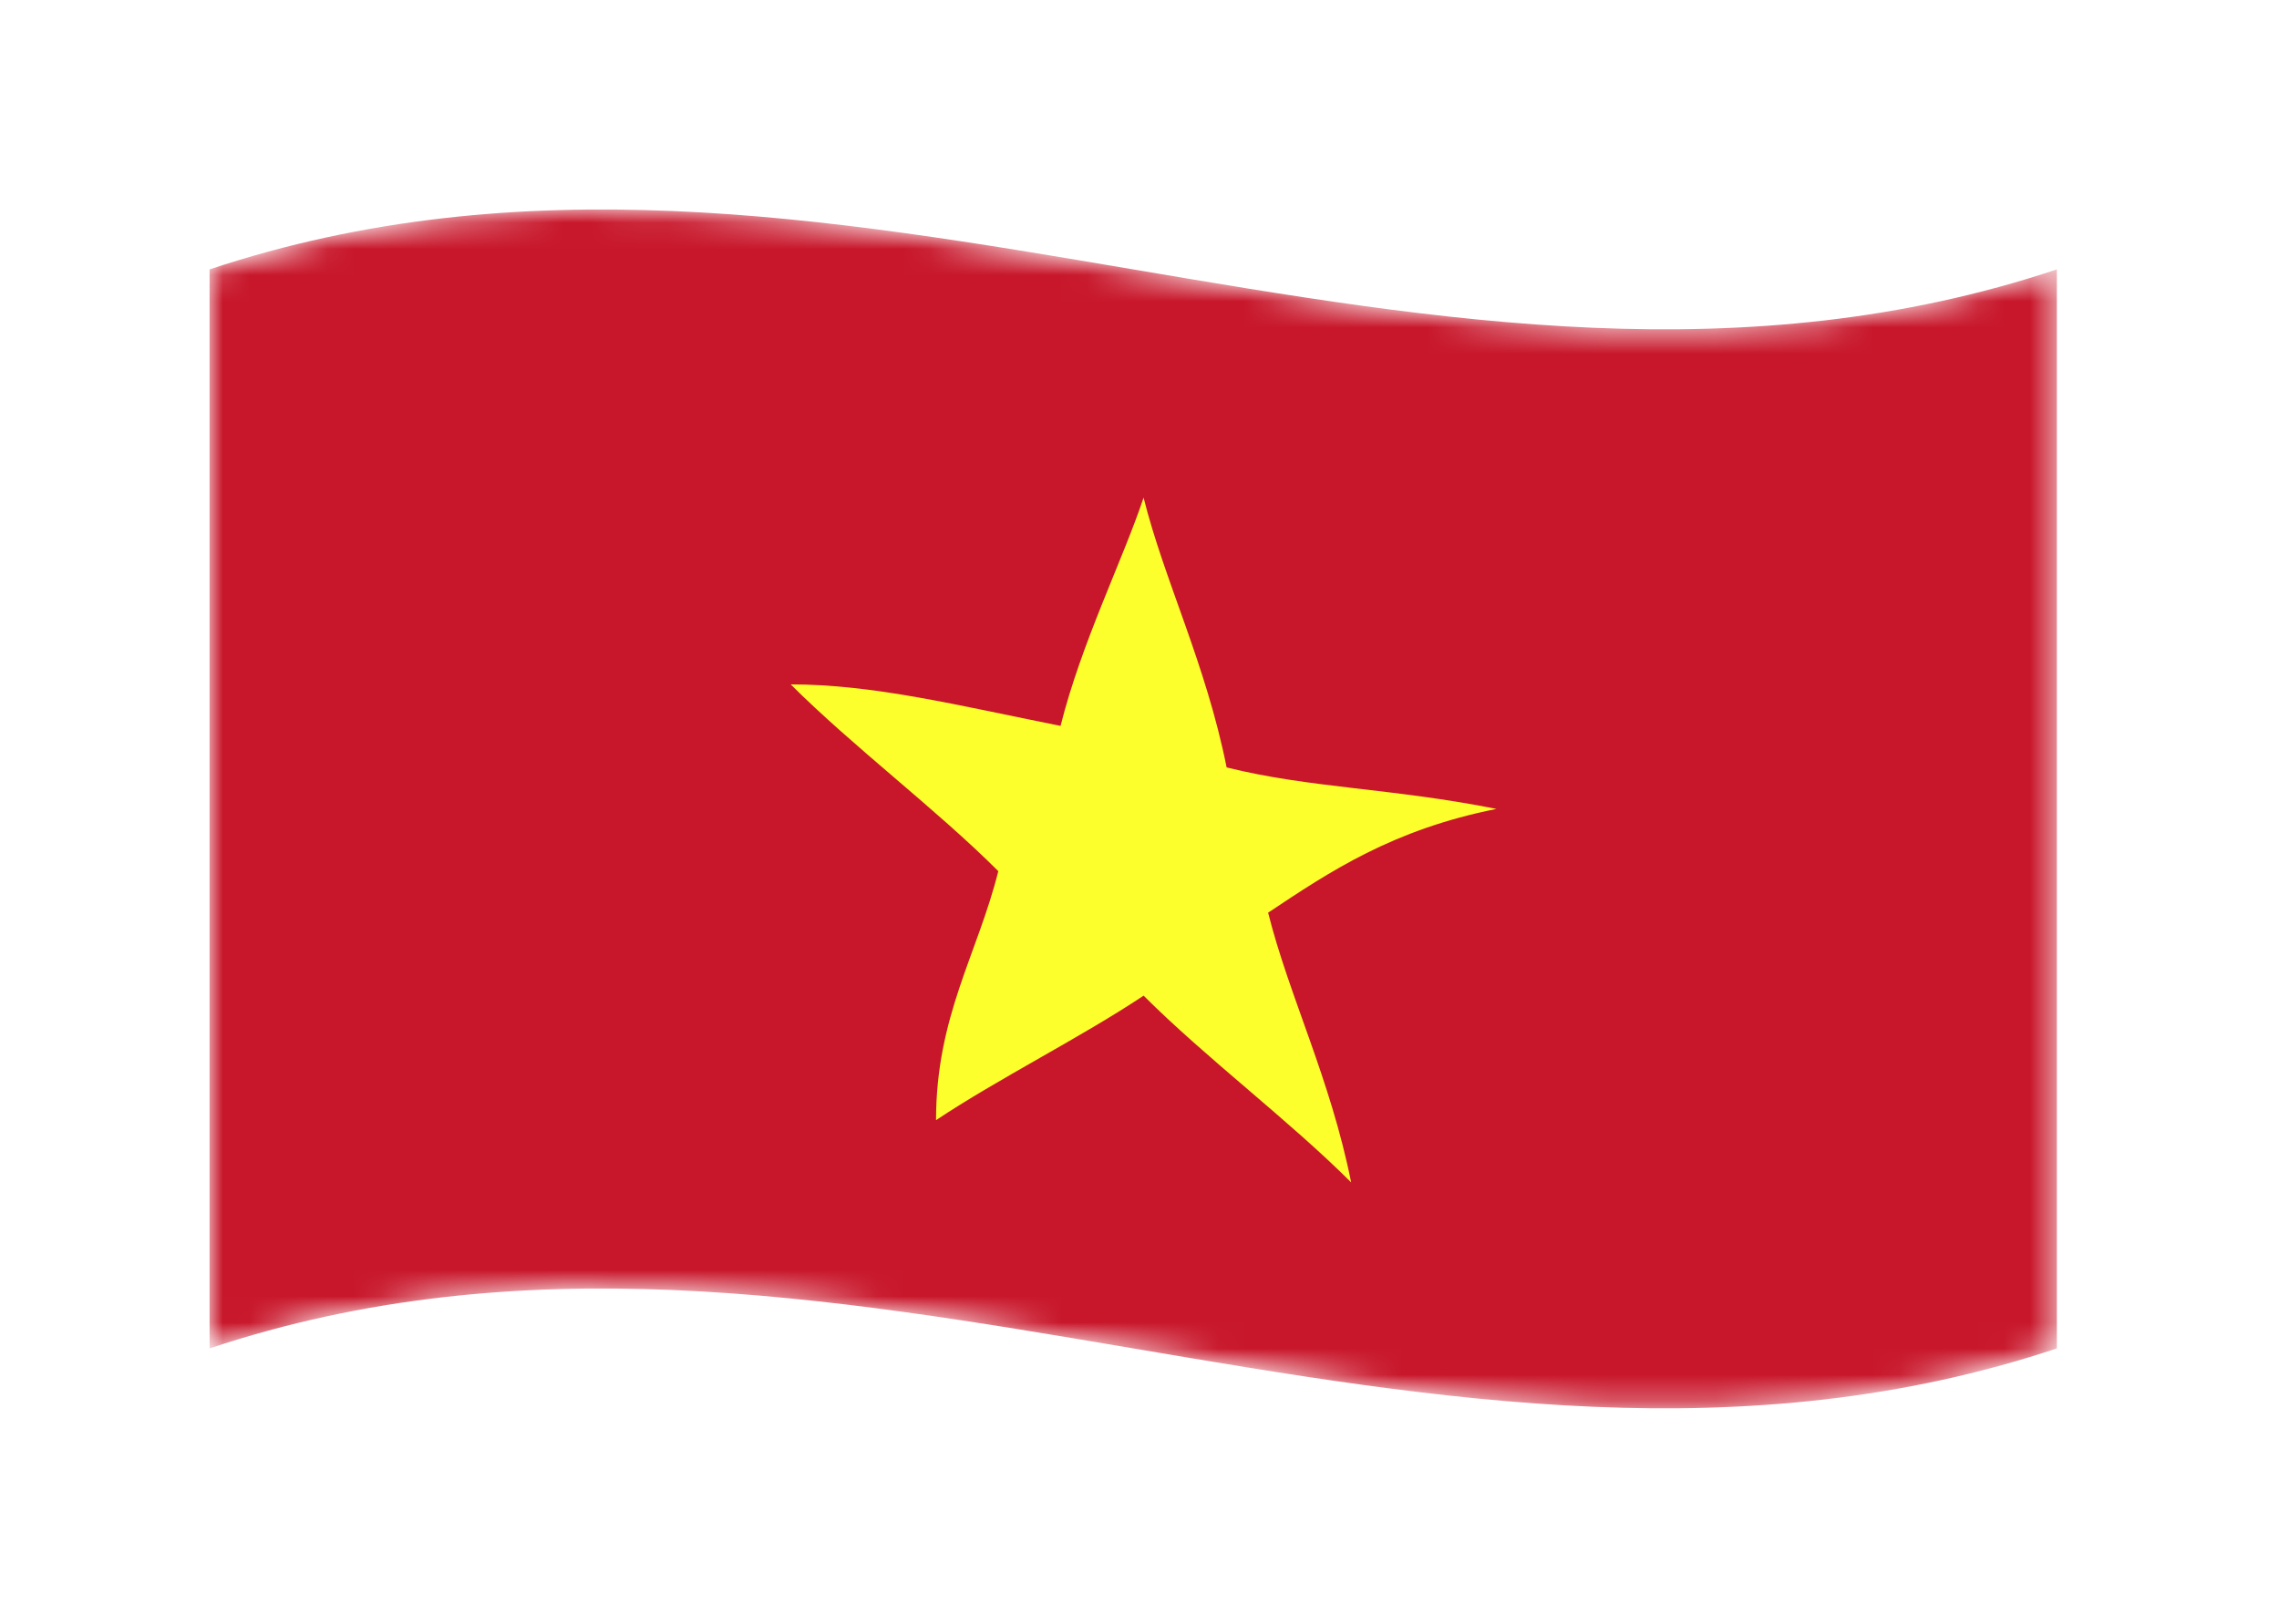
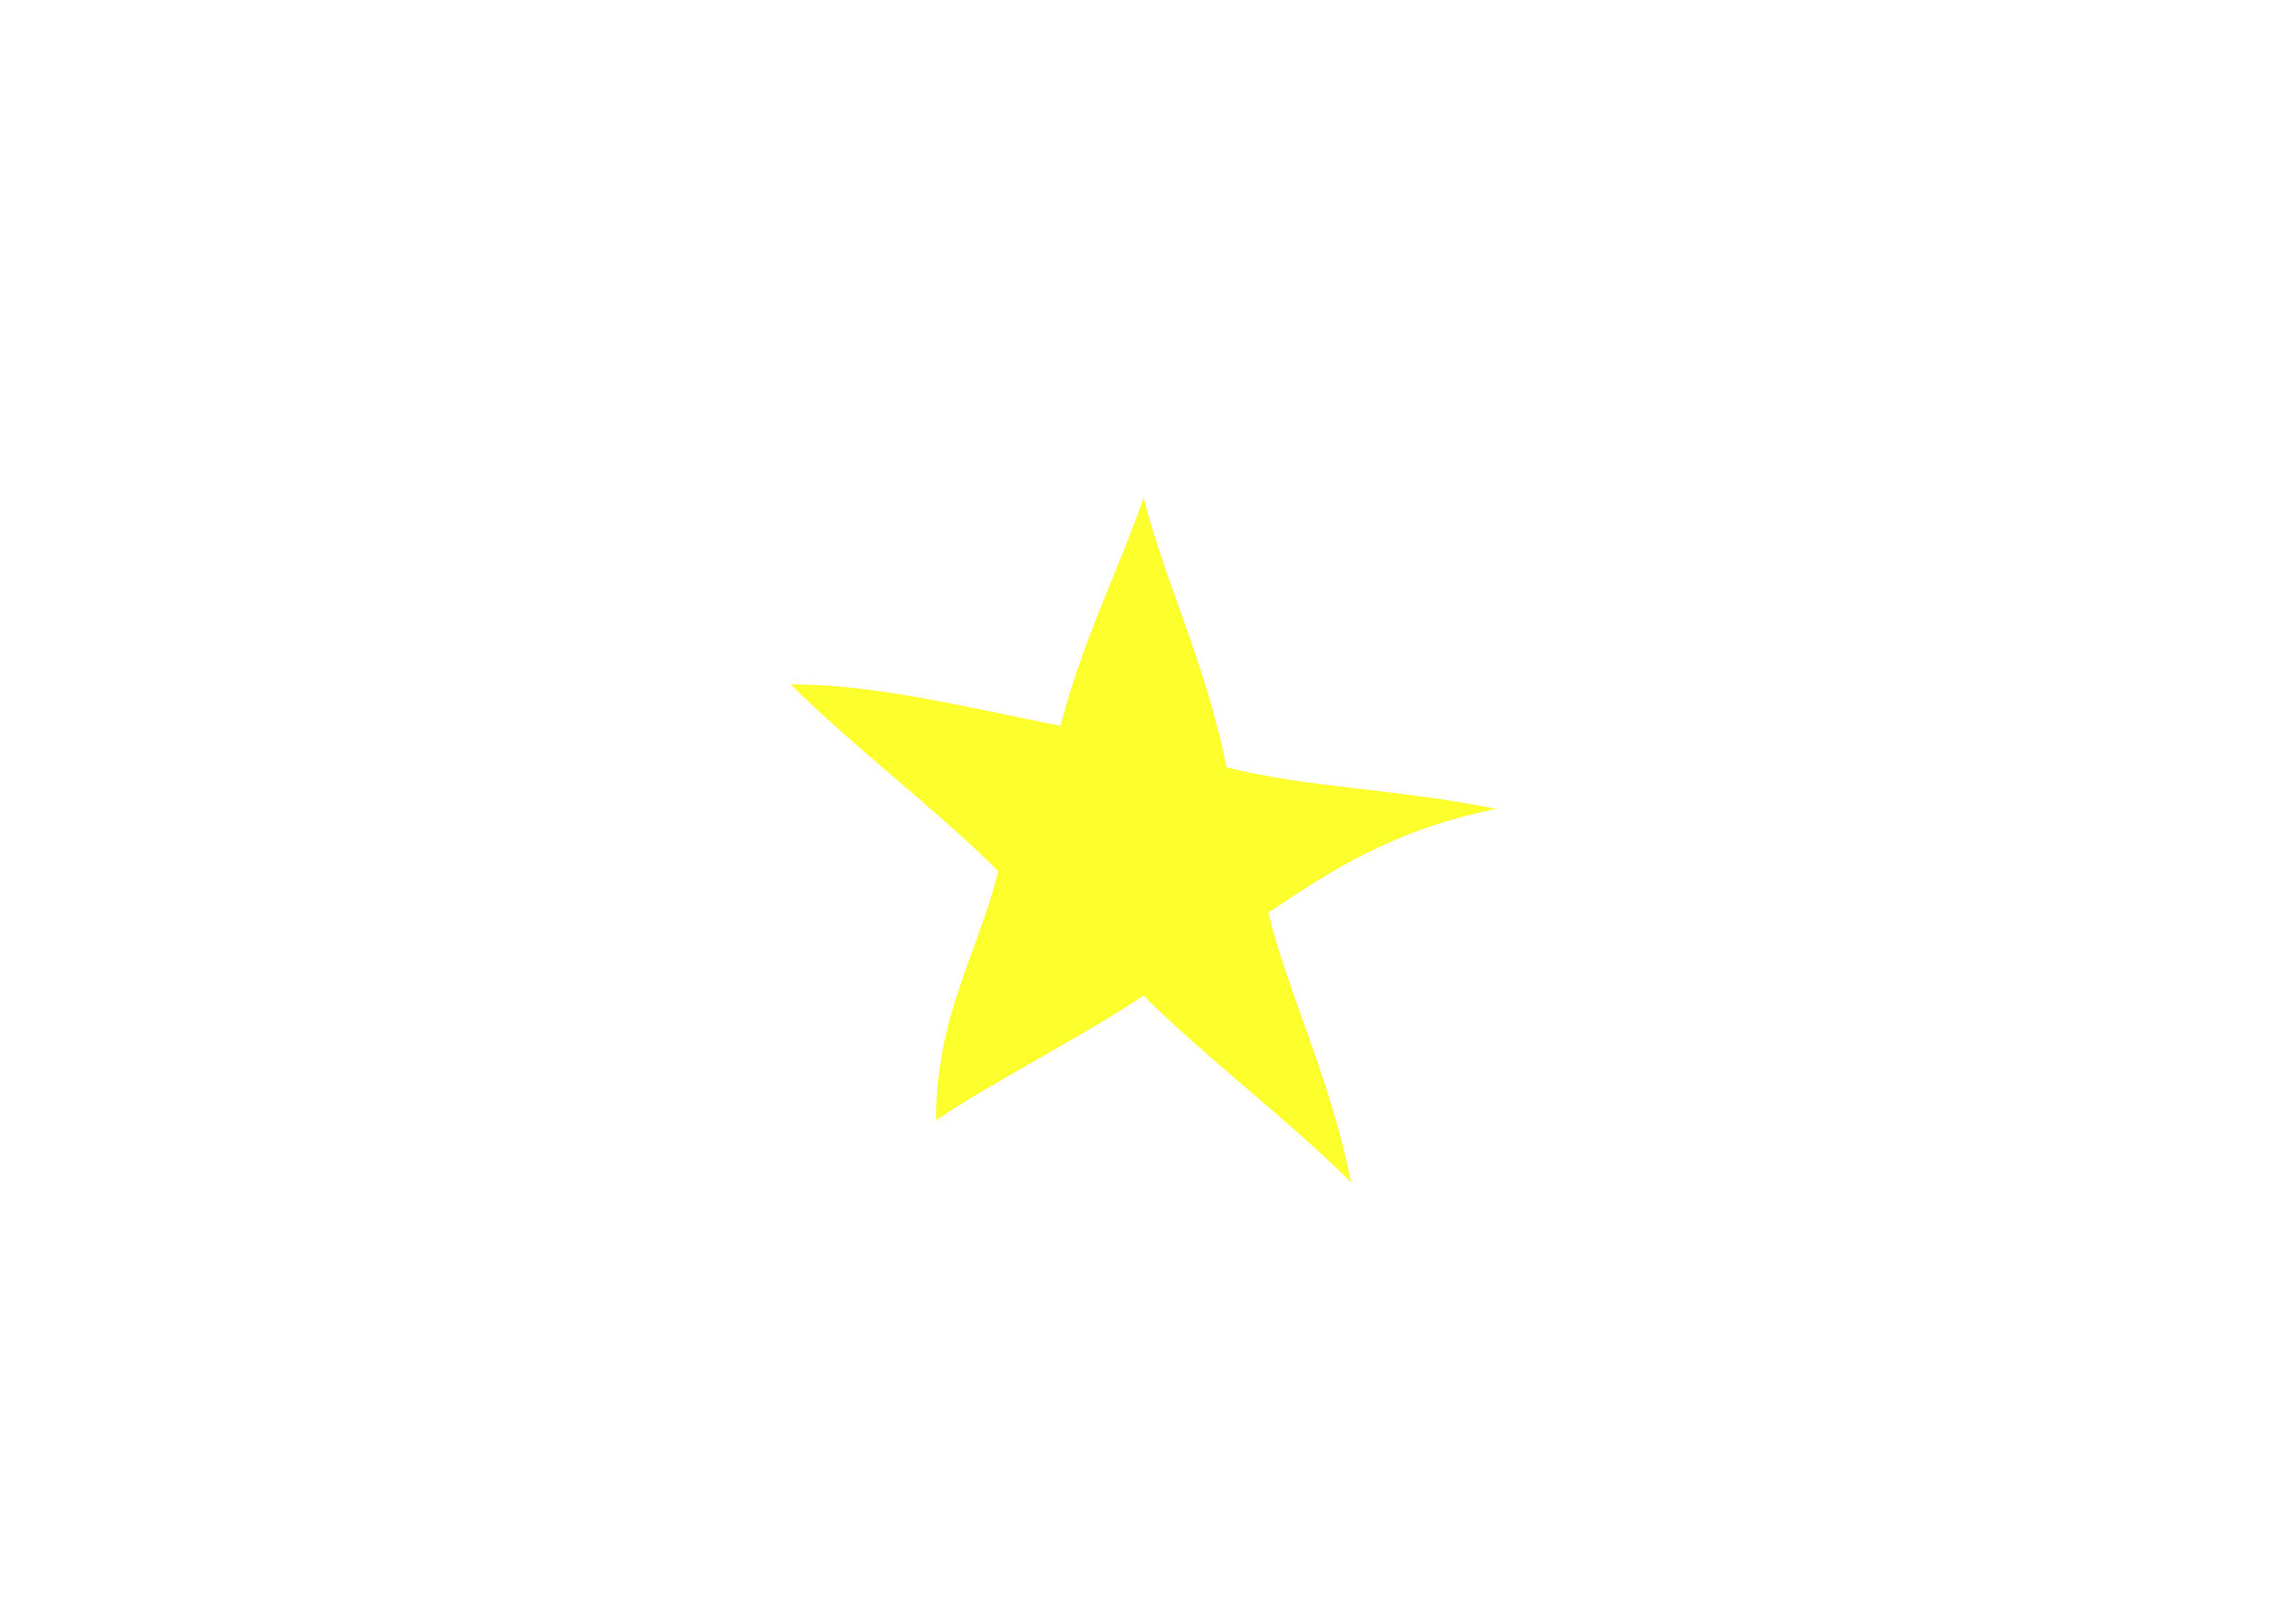
<svg xmlns="http://www.w3.org/2000/svg" width="87" height="62" viewBox="0 0 87 62" fill="none">
  <g filter="url(#filter0_d_2477_67533)">
    <mask id="mask0_2477_67533" style="mask-type:luminance" maskUnits="userSpaceOnUse" x="8" y="4" width="71" height="46">
-       <path d="M8 6.287C31.771 -1.636 54.749 14.211 78.52 6.287C78.52 19.757 78.52 34.02 78.52 47.49C54.749 55.414 31.771 39.566 8 47.49C8 34.02 8 19.757 8 6.287Z" fill="white" />
-     </mask>
+       </mask>
    <g mask="url(#mask0_2477_67533)">
      <path d="M8 47.49C31.771 39.566 54.749 55.414 78.52 47.49C78.52 34.02 78.52 19.757 78.52 6.287C54.749 14.211 31.771 -1.636 8 6.287C8 19.757 8 34.02 8 47.49Z" fill="#C8172B" />
    </g>
    <mask id="mask1_2477_67533" style="mask-type:luminance" maskUnits="userSpaceOnUse" x="8" y="4" width="71" height="46">
      <path d="M8 6.287C31.771 -1.636 54.749 14.211 78.52 6.287C78.52 19.757 78.52 34.02 78.52 47.49C54.749 55.414 31.771 39.566 8 47.49C8 34.02 8 19.757 8 6.287Z" fill="white" />
    </mask>
    <g mask="url(#mask1_2477_67533)">
      <path d="M48.41 30.851C49.203 34.02 50.787 37.189 51.58 41.151C49.203 38.774 46.033 36.397 43.656 34.02C41.279 35.605 38.11 37.189 35.733 38.774C35.733 34.812 37.317 32.435 38.11 29.266C35.733 26.889 32.563 24.512 30.186 22.134C33.355 22.134 36.525 22.927 40.487 23.719C41.279 20.55 42.864 17.38 43.656 15.003C44.449 18.173 46.033 21.342 46.826 25.304C49.995 26.096 53.164 26.096 57.126 26.889C53.164 27.681 50.787 29.266 48.41 30.851Z" fill="#FCFF2C" />
    </g>
  </g>
  <defs>
    <filter id="filter0_d_2477_67533" x="0" y="0" width="86.52" height="61.777" filterUnits="userSpaceOnUse" color-interpolation-filters="sRGB">
      <feFlood flood-opacity="0" result="BackgroundImageFix" />
      <feColorMatrix in="SourceAlpha" type="matrix" values="0 0 0 0 0 0 0 0 0 0 0 0 0 0 0 0 0 0 127 0" result="hardAlpha" />
      <feOffset dy="4" />
      <feGaussianBlur stdDeviation="4" />
      <feComposite in2="hardAlpha" operator="out" />
      <feColorMatrix type="matrix" values="0 0 0 0 0 0 0 0 0 0 0 0 0 0 0 0 0 0 0.16 0" />
      <feBlend mode="normal" in2="BackgroundImageFix" result="effect1_dropShadow_2477_67533" />
      <feBlend mode="normal" in="SourceGraphic" in2="effect1_dropShadow_2477_67533" result="shape" />
    </filter>
  </defs>
</svg>